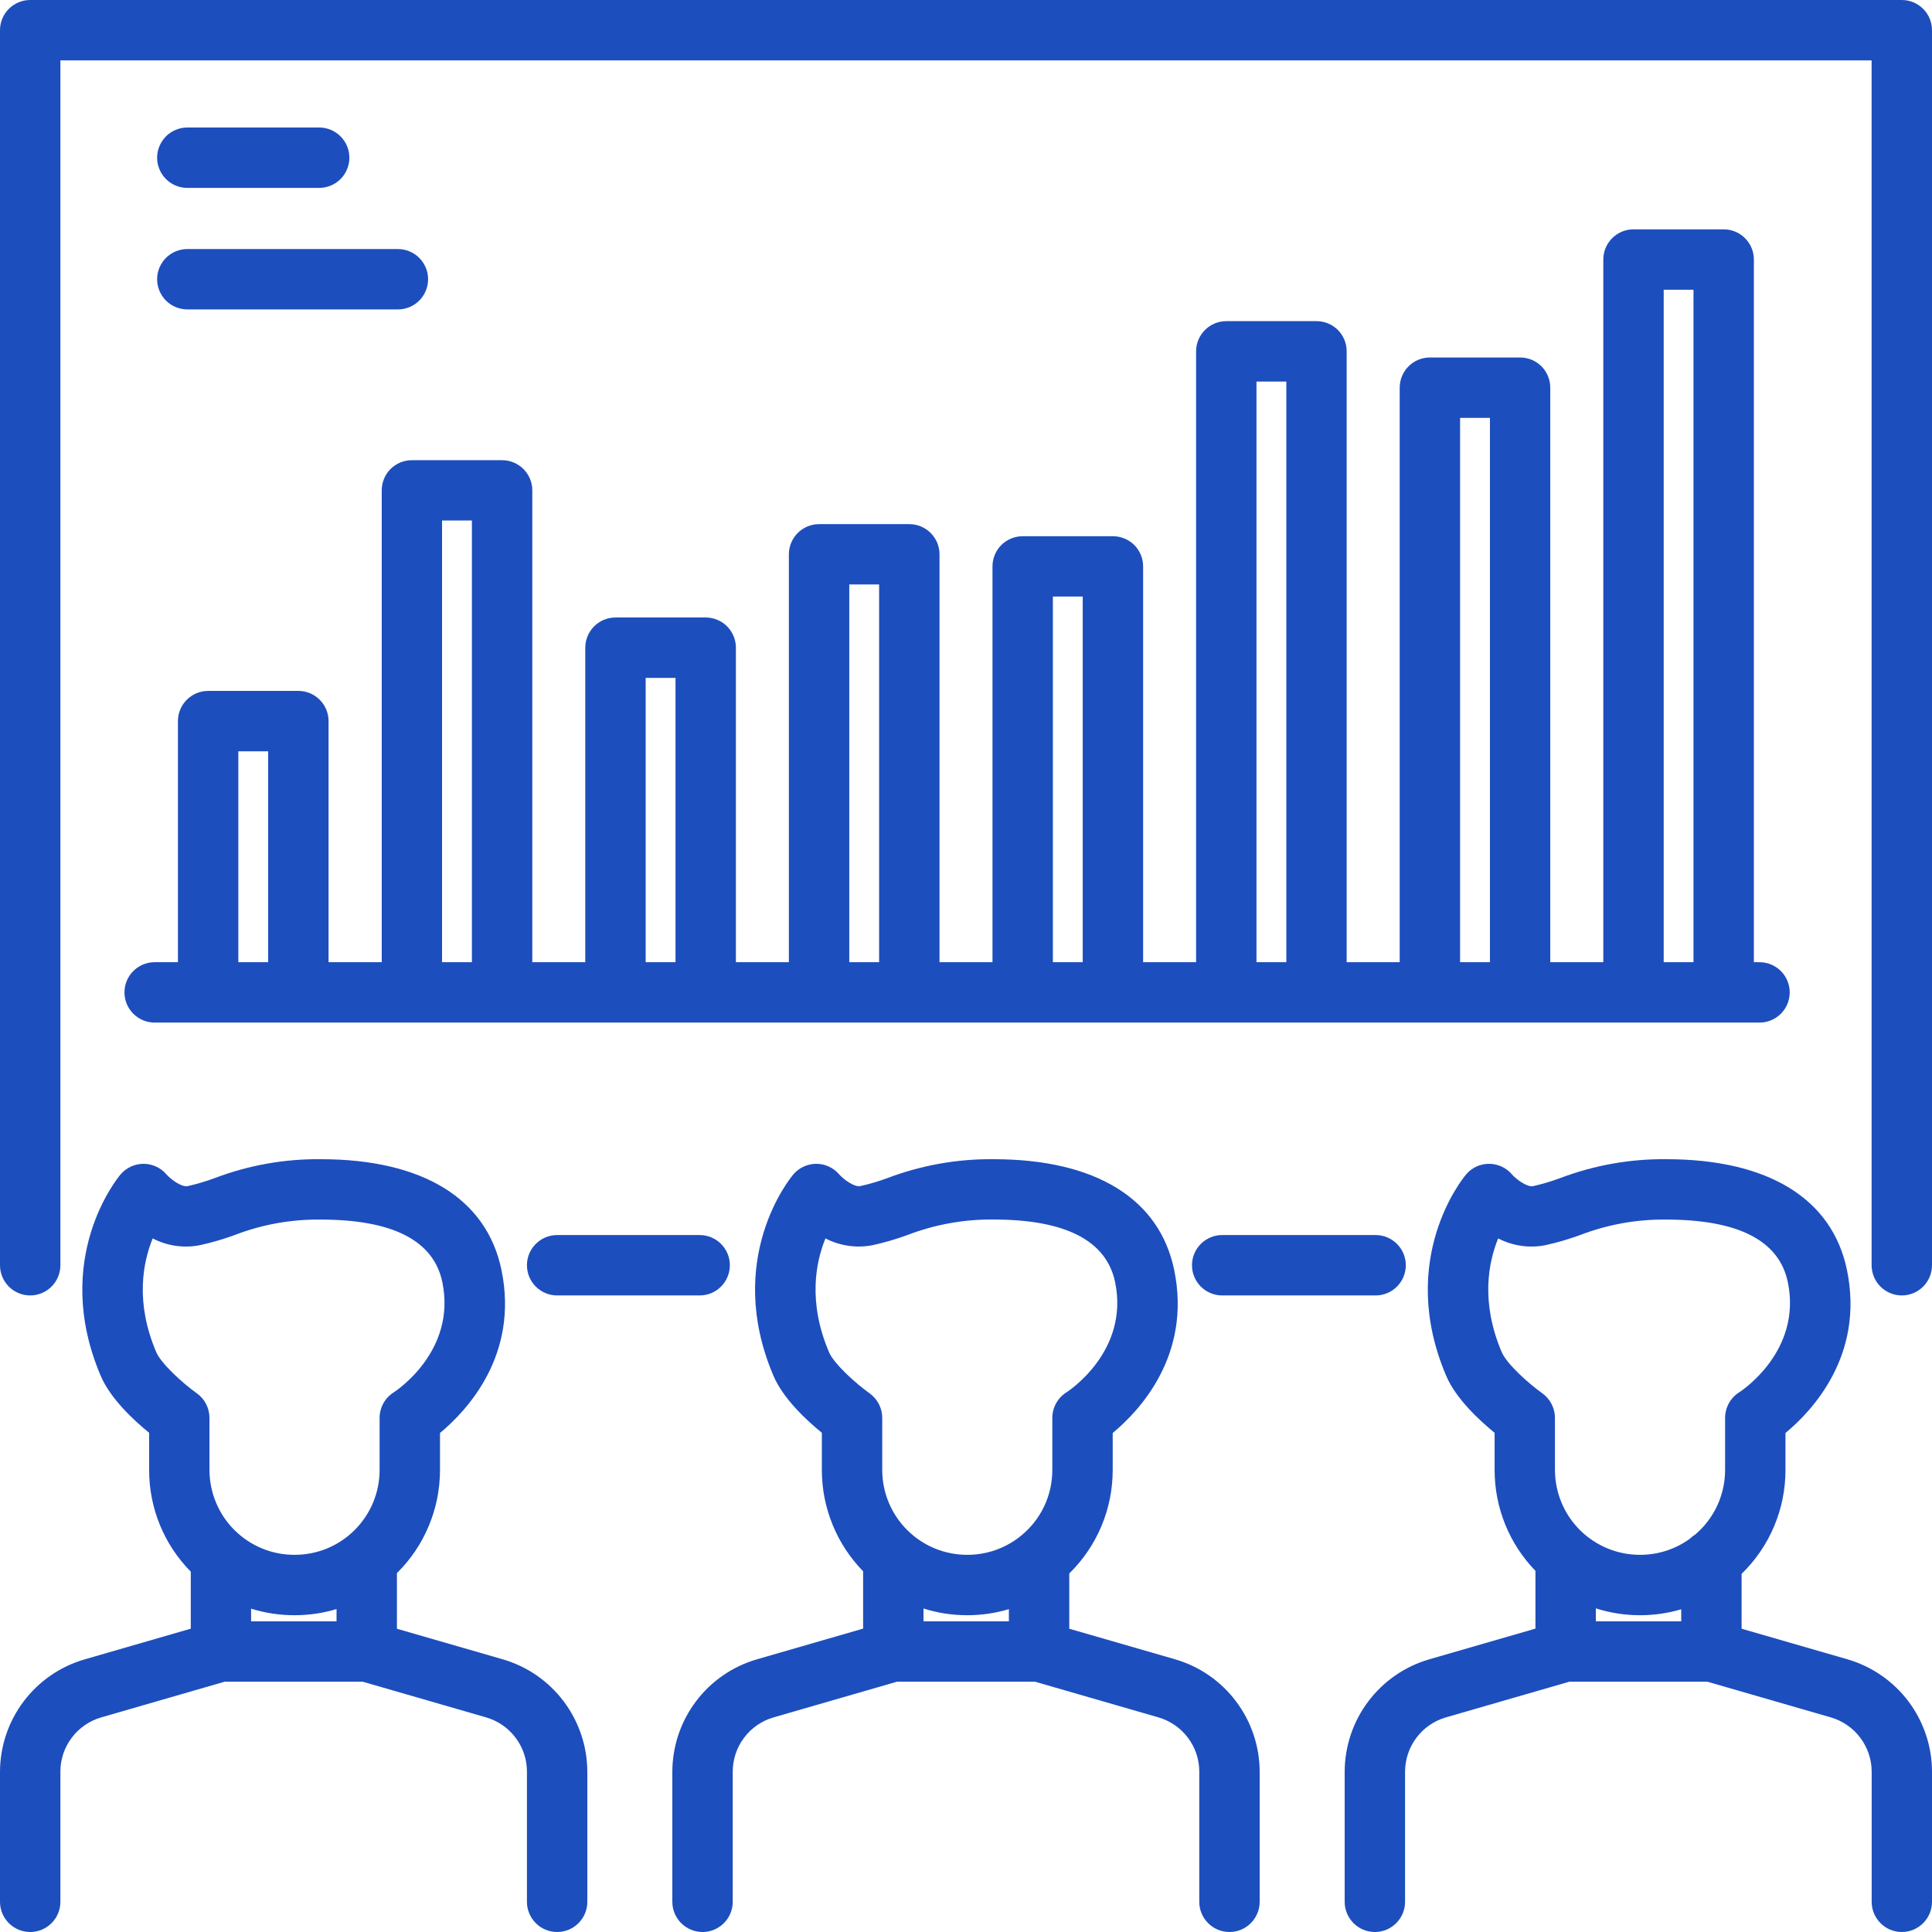
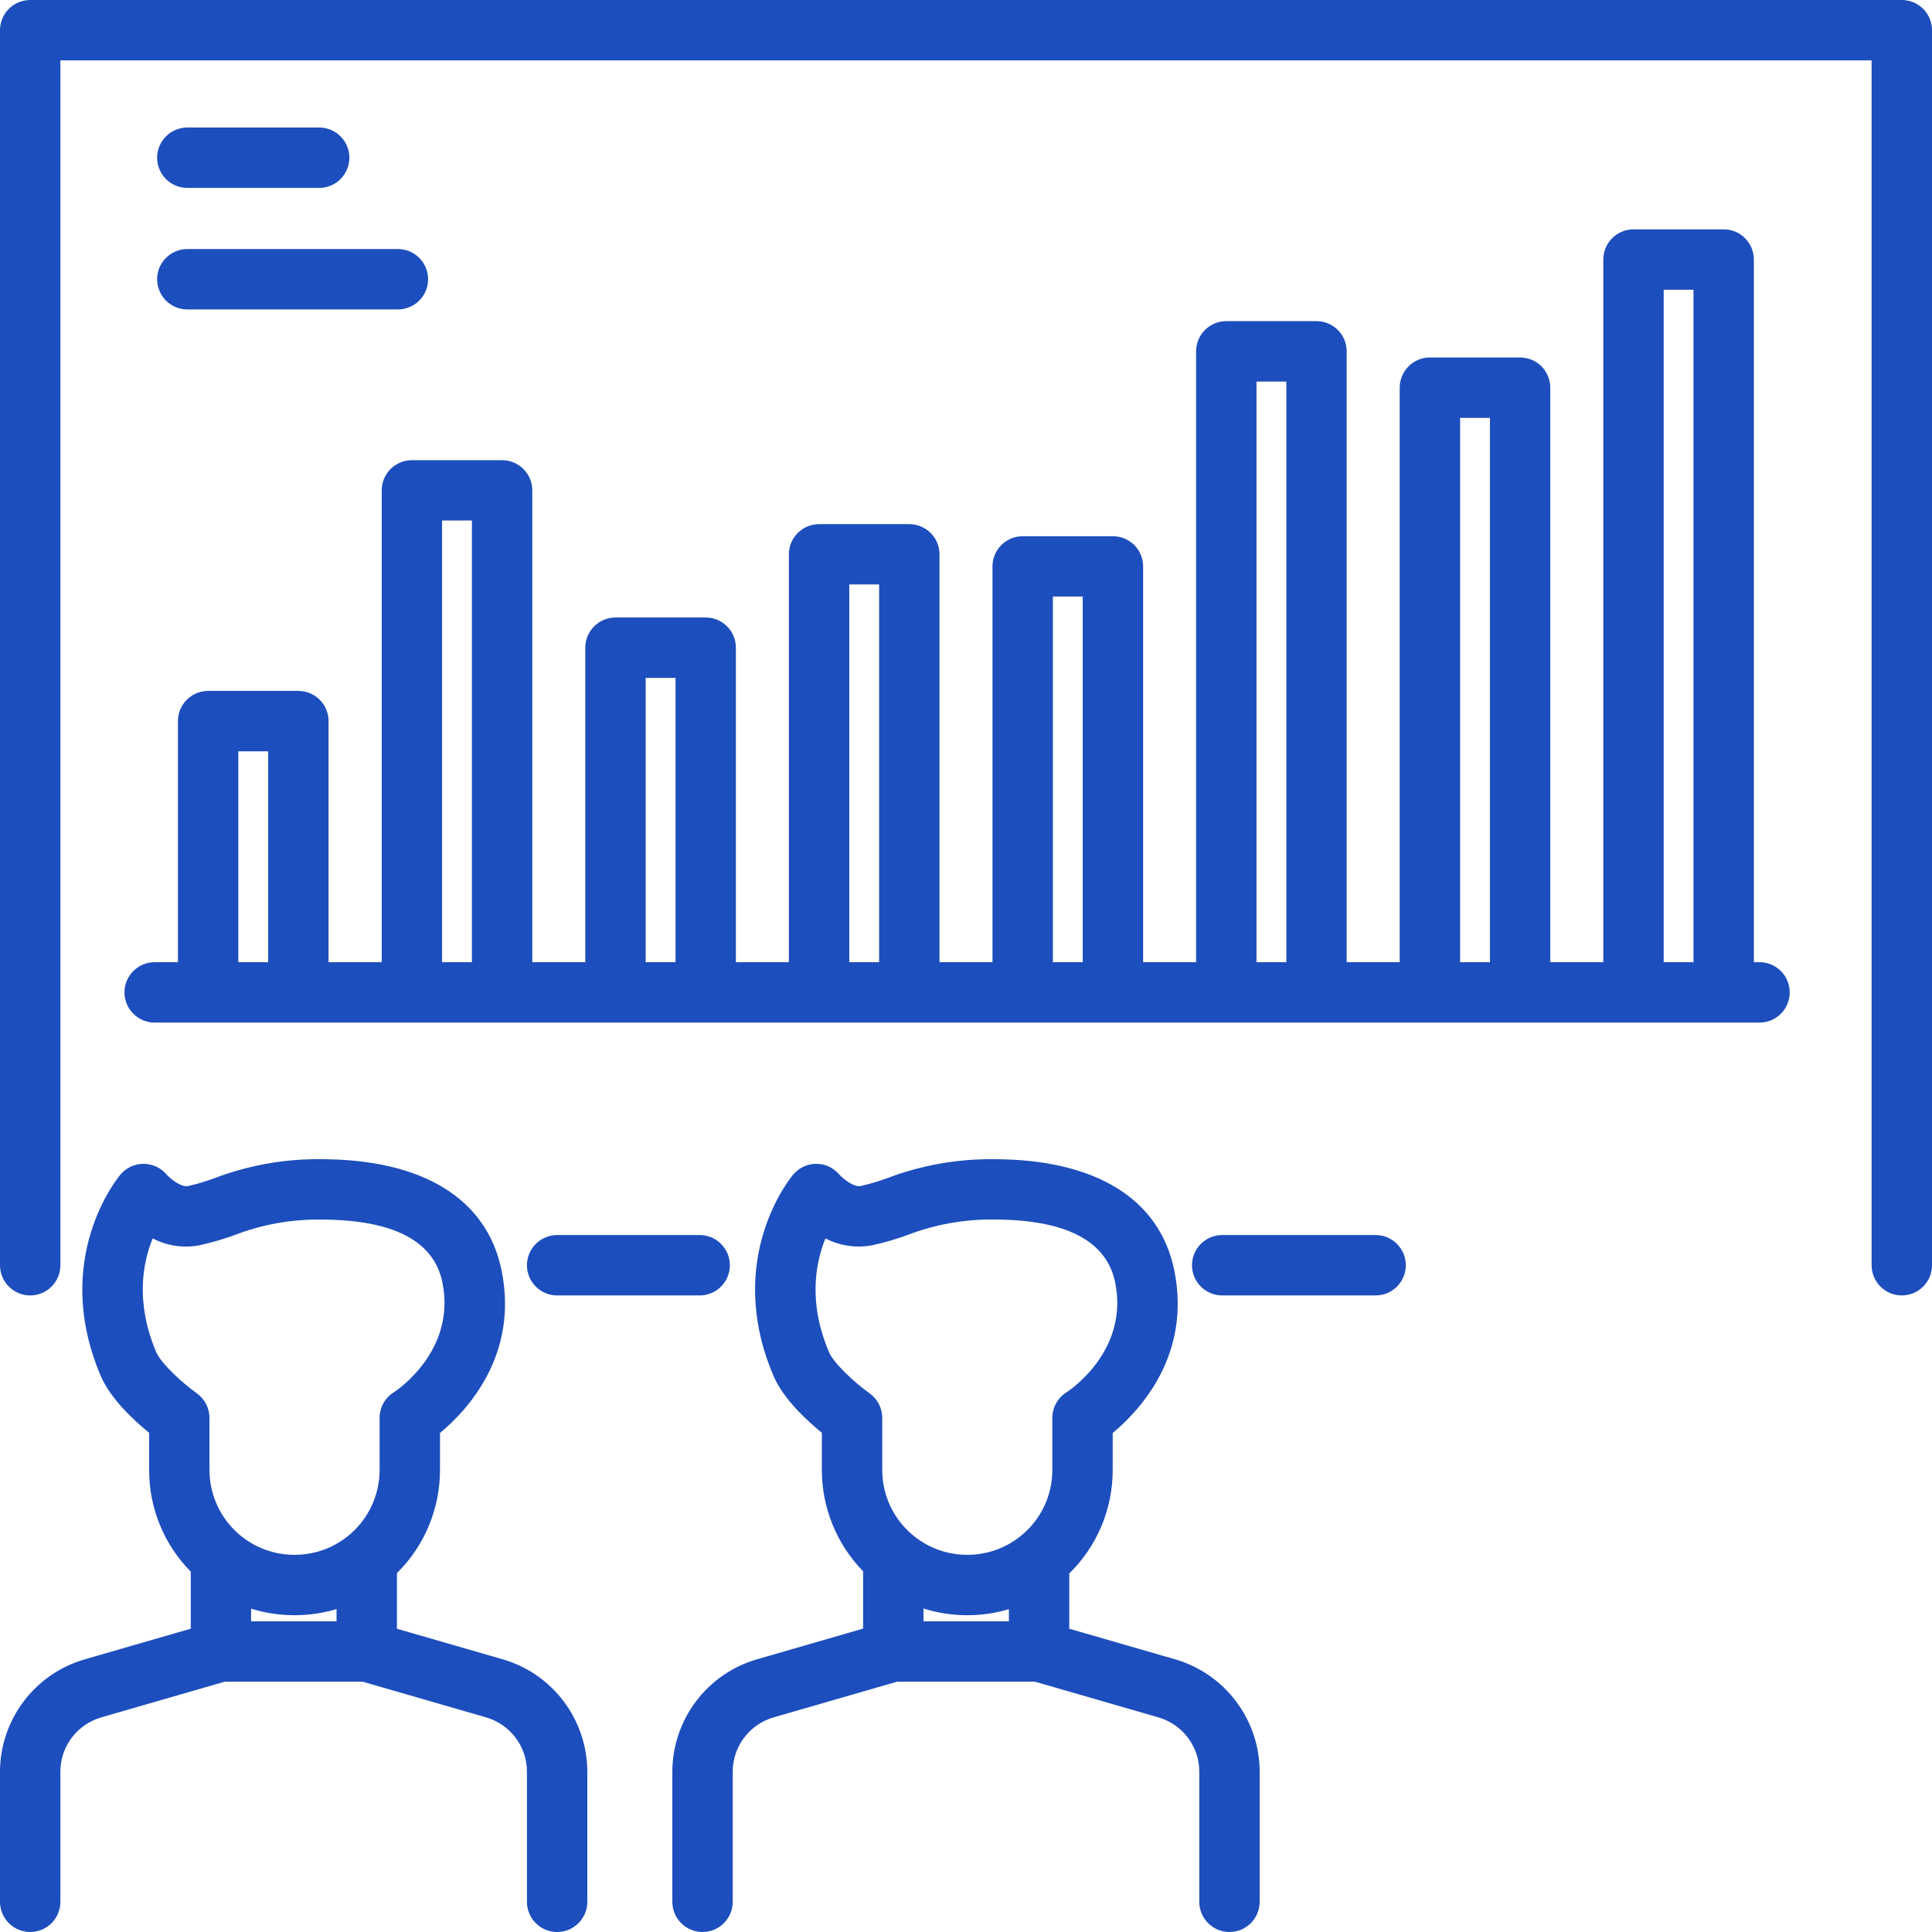
<svg xmlns="http://www.w3.org/2000/svg" width="31" height="31" viewBox="0 0 31 31" fill="none">
  <g clip-path="url(#clip0_1626_22571)">
    <path d="M8.939 19.817C8.811 19.817 8.688 19.868 8.597 19.959C8.506 20.05 8.455 20.173 8.455 20.301C8.455 20.43 8.506 20.553 8.597 20.644C8.688 20.735 8.811 20.786 8.939 20.786H11.227C11.355 20.786 11.479 20.735 11.569 20.644C11.66 20.553 11.711 20.43 11.711 20.301C11.711 20.173 11.66 20.05 11.569 19.959C11.479 19.868 11.355 19.817 11.227 19.817H8.939Z" fill="#1D4EBD" />
    <path d="M19.61 19.817C19.482 19.817 19.359 19.868 19.268 19.959C19.177 20.05 19.126 20.173 19.126 20.301C19.126 20.43 19.177 20.553 19.268 20.644C19.359 20.735 19.482 20.786 19.61 20.786H22.073C22.201 20.786 22.324 20.735 22.415 20.644C22.506 20.553 22.557 20.43 22.557 20.301C22.557 20.173 22.506 20.05 22.415 19.959C22.324 19.868 22.201 19.817 22.073 19.817H19.61Z" fill="#1D4EBD" />
    <path d="M30.516 0L0.484 0C0.356 0 0.233 0.051 0.142 0.142C0.051 0.233 0 0.356 0 0.484L0 20.301C0 20.43 0.051 20.553 0.142 20.644C0.233 20.735 0.356 20.786 0.484 20.786C0.613 20.786 0.736 20.735 0.827 20.644C0.918 20.553 0.969 20.43 0.969 20.301V0.969H30.031V20.301C30.031 20.43 30.082 20.553 30.173 20.644C30.264 20.735 30.387 20.786 30.516 20.786C30.644 20.786 30.767 20.735 30.858 20.644C30.949 20.553 31 20.43 31 20.301V0.484C31 0.356 30.949 0.233 30.858 0.142C30.767 0.051 30.644 0 30.516 0Z" fill="#1D4EBD" />
    <path d="M1.997 15.924C1.997 16.052 2.048 16.175 2.139 16.266C2.23 16.357 2.353 16.408 2.481 16.408H28.233C28.361 16.408 28.484 16.357 28.575 16.266C28.666 16.175 28.717 16.052 28.717 15.924C28.717 15.795 28.666 15.672 28.575 15.581C28.484 15.49 28.361 15.439 28.233 15.439H28.142V4.165C28.142 4.036 28.091 3.913 28 3.822C27.91 3.731 27.786 3.68 27.658 3.68H26.21C26.082 3.68 25.959 3.731 25.868 3.822C25.777 3.913 25.726 4.036 25.726 4.165V15.439H24.875V6.22C24.875 6.092 24.824 5.969 24.734 5.878C24.643 5.787 24.52 5.736 24.391 5.736H22.943C22.815 5.736 22.692 5.787 22.601 5.878C22.51 5.969 22.459 6.092 22.459 6.22V15.439H21.608V5.638C21.608 5.509 21.558 5.386 21.467 5.295C21.376 5.204 21.253 5.153 21.124 5.153H19.677C19.548 5.153 19.425 5.204 19.334 5.295C19.243 5.386 19.192 5.509 19.192 5.638V15.439H18.342V9.088C18.342 8.96 18.291 8.836 18.2 8.745C18.109 8.655 17.986 8.604 17.857 8.604H16.41C16.281 8.604 16.158 8.655 16.067 8.745C15.976 8.836 15.925 8.96 15.925 9.088V15.439H15.075V8.894C15.075 8.766 15.024 8.643 14.933 8.552C14.842 8.461 14.719 8.41 14.59 8.41H13.143C13.014 8.41 12.891 8.461 12.8 8.552C12.709 8.643 12.658 8.766 12.658 8.894V15.439H11.808V10.393C11.808 10.264 11.757 10.141 11.666 10.05C11.575 9.959 11.452 9.908 11.323 9.908H9.876C9.747 9.908 9.624 9.959 9.533 10.05C9.443 10.141 9.391 10.264 9.391 10.393V15.439H8.541V7.868C8.541 7.74 8.49 7.616 8.399 7.526C8.308 7.435 8.185 7.384 8.057 7.384H6.609C6.48 7.384 6.357 7.435 6.266 7.526C6.176 7.616 6.125 7.74 6.125 7.868V15.439H5.272V11.57C5.272 11.442 5.221 11.319 5.13 11.228C5.039 11.137 4.916 11.086 4.787 11.086H3.34C3.211 11.086 3.088 11.137 2.997 11.228C2.906 11.319 2.855 11.442 2.855 11.57V15.439H2.481C2.353 15.439 2.23 15.49 2.139 15.581C2.048 15.672 1.997 15.795 1.997 15.924ZM26.695 4.649H27.173V15.439H26.695L26.695 4.649ZM23.428 6.705H23.907V15.439H23.428V6.705ZM20.161 6.122H20.64V15.439H20.161V6.122ZM16.894 9.572H17.373V15.439H16.894V9.572ZM13.627 9.378H14.106V15.439H13.627V9.378ZM10.36 10.877H10.839V15.439H10.36V10.877ZM7.093 8.352H7.572V15.439H7.093V8.352ZM3.824 12.055H4.303V15.439H3.824V12.055Z" fill="#1D4EBD" />
    <path d="M3.006 3.015H5.121C5.25 3.015 5.373 2.964 5.464 2.873C5.555 2.782 5.606 2.659 5.606 2.53C5.606 2.402 5.555 2.279 5.464 2.188C5.373 2.097 5.25 2.046 5.121 2.046H3.006C2.877 2.046 2.754 2.097 2.663 2.188C2.573 2.279 2.521 2.402 2.521 2.53C2.521 2.659 2.573 2.782 2.663 2.873C2.754 2.964 2.877 3.015 3.006 3.015Z" fill="#1D4EBD" />
    <path d="M3.006 4.965H6.384C6.513 4.965 6.636 4.914 6.727 4.823C6.818 4.732 6.869 4.609 6.869 4.48C6.869 4.352 6.818 4.229 6.727 4.138C6.636 4.047 6.513 3.996 6.384 3.996H3.006C2.877 3.996 2.754 4.047 2.663 4.138C2.573 4.229 2.521 4.352 2.521 4.48C2.521 4.609 2.573 4.732 2.663 4.823C2.754 4.914 2.877 4.965 3.006 4.965Z" fill="#1D4EBD" />
    <path d="M8.071 26.626L6.369 26.134V25.241C6.588 25.025 6.762 24.768 6.88 24.484C6.999 24.2 7.06 23.895 7.06 23.587V22.993C7.485 22.641 8.329 21.75 8.047 20.38C7.811 19.232 6.781 18.6 5.146 18.6C4.568 18.594 3.994 18.696 3.453 18.9C3.309 18.954 3.162 18.998 3.012 19.032C2.908 19.052 2.735 18.916 2.673 18.846C2.627 18.792 2.571 18.749 2.507 18.719C2.443 18.69 2.373 18.674 2.303 18.674C2.233 18.674 2.163 18.69 2.099 18.719C2.035 18.749 1.979 18.792 1.933 18.846C1.887 18.901 0.817 20.2 1.616 22.076C1.772 22.443 2.148 22.791 2.393 22.99V23.588C2.392 24.198 2.632 24.784 3.061 25.218V26.133L1.353 26.627C0.964 26.741 0.622 26.977 0.378 27.302C0.134 27.626 0.002 28.02 0 28.425L0 30.516C0 30.644 0.051 30.767 0.142 30.858C0.233 30.949 0.356 31 0.484 31C0.613 31 0.736 30.949 0.827 30.858C0.918 30.767 0.969 30.644 0.969 30.516V28.425C0.969 28.23 1.033 28.039 1.151 27.883C1.269 27.726 1.434 27.612 1.622 27.557L3.604 26.984H5.82L7.802 27.557C7.99 27.612 8.155 27.726 8.273 27.883C8.391 28.039 8.455 28.23 8.455 28.425V30.516C8.455 30.644 8.506 30.767 8.597 30.858C8.688 30.949 8.811 31 8.94 31C9.068 31 9.191 30.949 9.282 30.858C9.373 30.767 9.424 30.644 9.424 30.516V28.425C9.422 28.02 9.29 27.626 9.046 27.301C8.803 26.977 8.461 26.74 8.071 26.626ZM5.4 26.015H4.029V25.812C4.254 25.882 4.487 25.917 4.722 25.917H4.73C4.957 25.917 5.183 25.884 5.4 25.818V26.015ZM6.091 22.751V23.587C6.091 23.948 5.947 24.294 5.692 24.549C5.437 24.805 5.091 24.948 4.73 24.948H4.722C4.361 24.948 4.016 24.805 3.76 24.549C3.505 24.294 3.362 23.948 3.361 23.587V22.751C3.361 22.674 3.343 22.598 3.307 22.529C3.272 22.46 3.221 22.401 3.158 22.356C2.935 22.198 2.586 21.881 2.507 21.696C2.166 20.895 2.293 20.256 2.45 19.871C2.681 19.991 2.945 20.03 3.201 19.981C3.394 19.939 3.583 19.884 3.768 19.816C4.207 19.647 4.675 19.563 5.146 19.569C6.304 19.569 6.961 19.907 7.098 20.575C7.325 21.678 6.357 22.316 6.318 22.341C6.249 22.384 6.191 22.445 6.152 22.516C6.112 22.588 6.091 22.669 6.091 22.751Z" fill="#1D4EBD" />
    <path d="M18.86 26.626L17.157 26.134V25.247C17.378 25.031 17.553 24.773 17.673 24.488C17.793 24.203 17.854 23.896 17.854 23.587V22.993C18.279 22.641 19.123 21.749 18.841 20.379C18.605 19.232 17.575 18.6 15.941 18.6C15.363 18.594 14.788 18.696 14.247 18.9C14.103 18.954 13.956 18.997 13.806 19.031C13.702 19.052 13.53 18.916 13.467 18.846C13.422 18.792 13.365 18.749 13.301 18.719C13.238 18.689 13.168 18.674 13.098 18.674C13.027 18.674 12.958 18.69 12.894 18.719C12.83 18.749 12.773 18.792 12.728 18.846C12.682 18.9 11.611 20.199 12.411 22.076C12.567 22.443 12.943 22.791 13.187 22.99V23.587C13.187 24.194 13.425 24.777 13.849 25.212V26.132L12.141 26.626C11.751 26.74 11.409 26.977 11.166 27.301C10.922 27.625 10.79 28.019 10.788 28.425V30.515C10.788 30.644 10.839 30.767 10.93 30.858C11.021 30.949 11.144 31 11.273 31C11.401 31 11.524 30.949 11.615 30.858C11.706 30.767 11.757 30.644 11.757 30.515V28.425C11.758 28.23 11.821 28.039 11.939 27.883C12.057 27.726 12.222 27.612 12.41 27.557L14.392 26.984H16.608L18.59 27.557C18.778 27.612 18.943 27.726 19.061 27.883C19.179 28.039 19.243 28.23 19.243 28.425V30.515C19.243 30.644 19.294 30.767 19.385 30.858C19.476 30.949 19.599 31 19.728 31C19.856 31 19.979 30.949 20.07 30.858C20.161 30.767 20.212 30.644 20.212 30.515V28.425C20.211 28.02 20.078 27.625 19.834 27.301C19.591 26.977 19.249 26.74 18.86 26.626ZM16.188 26.015H14.818V25.809C15.044 25.881 15.28 25.917 15.517 25.917H15.524C15.749 25.917 15.973 25.884 16.188 25.82V26.015ZM16.885 22.75V23.587C16.885 23.79 16.84 23.99 16.753 24.173C16.665 24.356 16.538 24.517 16.38 24.644C16.373 24.65 16.366 24.655 16.36 24.66C16.121 24.847 15.827 24.948 15.524 24.948H15.517C15.156 24.948 14.81 24.804 14.555 24.549C14.3 24.294 14.156 23.948 14.156 23.587V22.751C14.156 22.673 14.137 22.597 14.102 22.529C14.067 22.46 14.015 22.401 13.952 22.356C13.73 22.198 13.38 21.881 13.302 21.696C12.961 20.895 13.088 20.255 13.245 19.871C13.476 19.991 13.74 20.029 13.996 19.981C14.188 19.939 14.377 19.884 14.562 19.816C15.002 19.647 15.47 19.563 15.941 19.568C17.099 19.568 17.755 19.907 17.893 20.575C18.12 21.678 17.152 22.315 17.113 22.34C17.043 22.384 16.986 22.444 16.946 22.516C16.906 22.588 16.885 22.669 16.885 22.751V22.75Z" fill="#1D4EBD" />
-     <path d="M29.648 26.626L27.945 26.134V25.253C28.168 25.037 28.345 24.778 28.466 24.492C28.587 24.206 28.649 23.898 28.649 23.587V22.993C29.074 22.641 29.918 21.75 29.636 20.38C29.4 19.232 28.37 18.6 26.736 18.6C26.157 18.594 25.583 18.696 25.042 18.9C24.898 18.954 24.751 18.998 24.601 19.032C24.497 19.052 24.324 18.916 24.262 18.846C24.217 18.792 24.16 18.749 24.096 18.719C24.032 18.69 23.963 18.674 23.892 18.674C23.822 18.674 23.752 18.69 23.688 18.719C23.625 18.749 23.568 18.792 23.523 18.846C23.477 18.901 22.406 20.2 23.205 22.076C23.361 22.443 23.738 22.791 23.982 22.99V23.588C23.982 24.191 24.216 24.772 24.637 25.205V26.132L22.929 26.626C22.539 26.74 22.198 26.977 21.954 27.301C21.71 27.625 21.578 28.02 21.576 28.425V30.516C21.576 30.644 21.627 30.767 21.718 30.858C21.809 30.949 21.932 31 22.061 31C22.189 31 22.312 30.949 22.403 30.858C22.494 30.767 22.545 30.644 22.545 30.516V28.425C22.546 28.23 22.61 28.039 22.727 27.883C22.845 27.726 23.01 27.612 23.198 27.557L25.18 26.984H27.396L29.378 27.557C29.566 27.612 29.732 27.726 29.849 27.883C29.967 28.039 30.031 28.23 30.032 28.425V30.516C30.032 30.644 30.083 30.767 30.174 30.858C30.264 30.949 30.387 31 30.516 31C30.644 31 30.768 30.949 30.858 30.858C30.949 30.767 31 30.644 31 30.516V28.425C30.999 28.02 30.866 27.626 30.623 27.301C30.379 26.977 30.037 26.74 29.648 26.626ZM26.976 26.015H25.606V25.807C25.834 25.88 26.072 25.917 26.311 25.917H26.319C26.541 25.917 26.763 25.885 26.976 25.822L26.976 26.015ZM27.68 22.751V23.587C27.68 23.784 27.637 23.977 27.555 24.156C27.473 24.334 27.353 24.492 27.204 24.62C27.173 24.639 27.144 24.662 27.117 24.688C26.886 24.857 26.606 24.948 26.319 24.948H26.311C25.951 24.948 25.605 24.804 25.349 24.549C25.094 24.294 24.951 23.948 24.95 23.587V22.751C24.95 22.674 24.932 22.598 24.896 22.529C24.861 22.46 24.81 22.401 24.747 22.356C24.524 22.198 24.174 21.881 24.096 21.696C23.755 20.895 23.882 20.256 24.039 19.871C24.27 19.991 24.535 20.03 24.79 19.981C24.983 19.939 25.172 19.884 25.357 19.816C25.796 19.647 26.264 19.563 26.735 19.569C27.893 19.569 28.55 19.907 28.687 20.575C28.914 21.678 27.946 22.315 27.907 22.34C27.837 22.384 27.78 22.445 27.741 22.516C27.701 22.588 27.68 22.669 27.68 22.751V22.751Z" fill="#1D4EBD" />
  </g>
  <defs>
    <clipPath id="clip0_1626_22571">
      <rect width="31" height="31" fill="white" />
    </clipPath>
  </defs>
</svg>